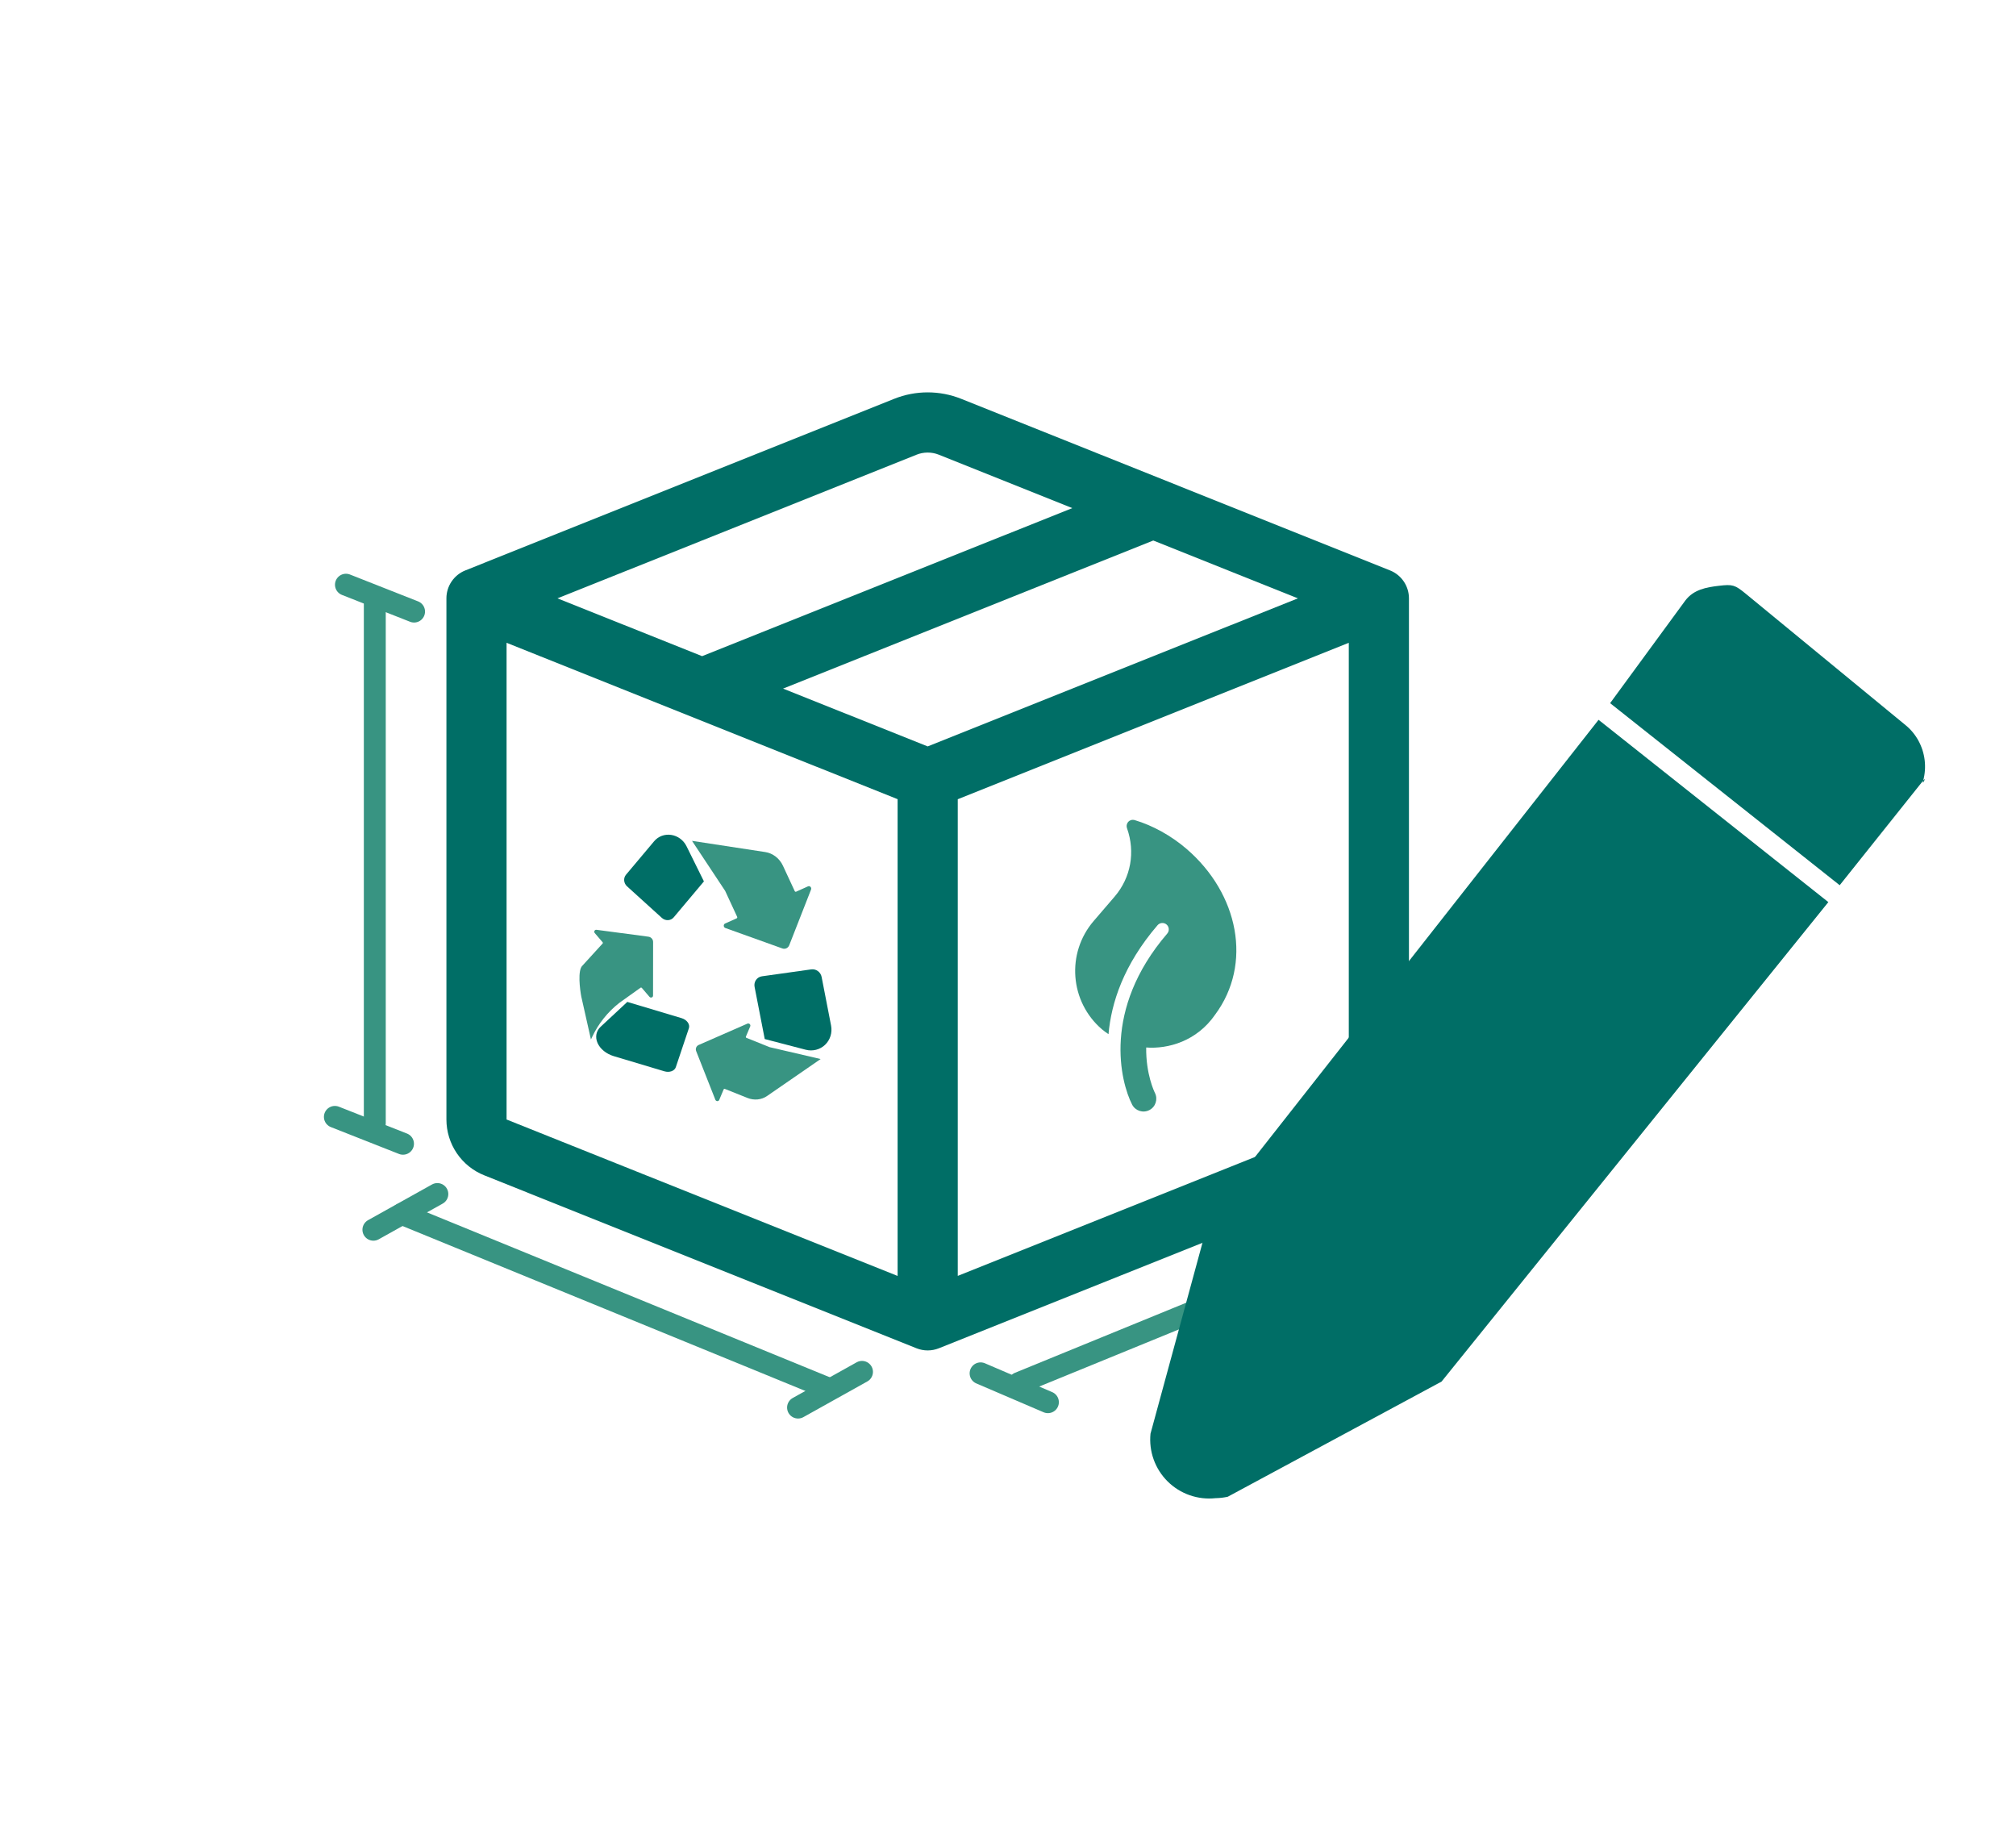
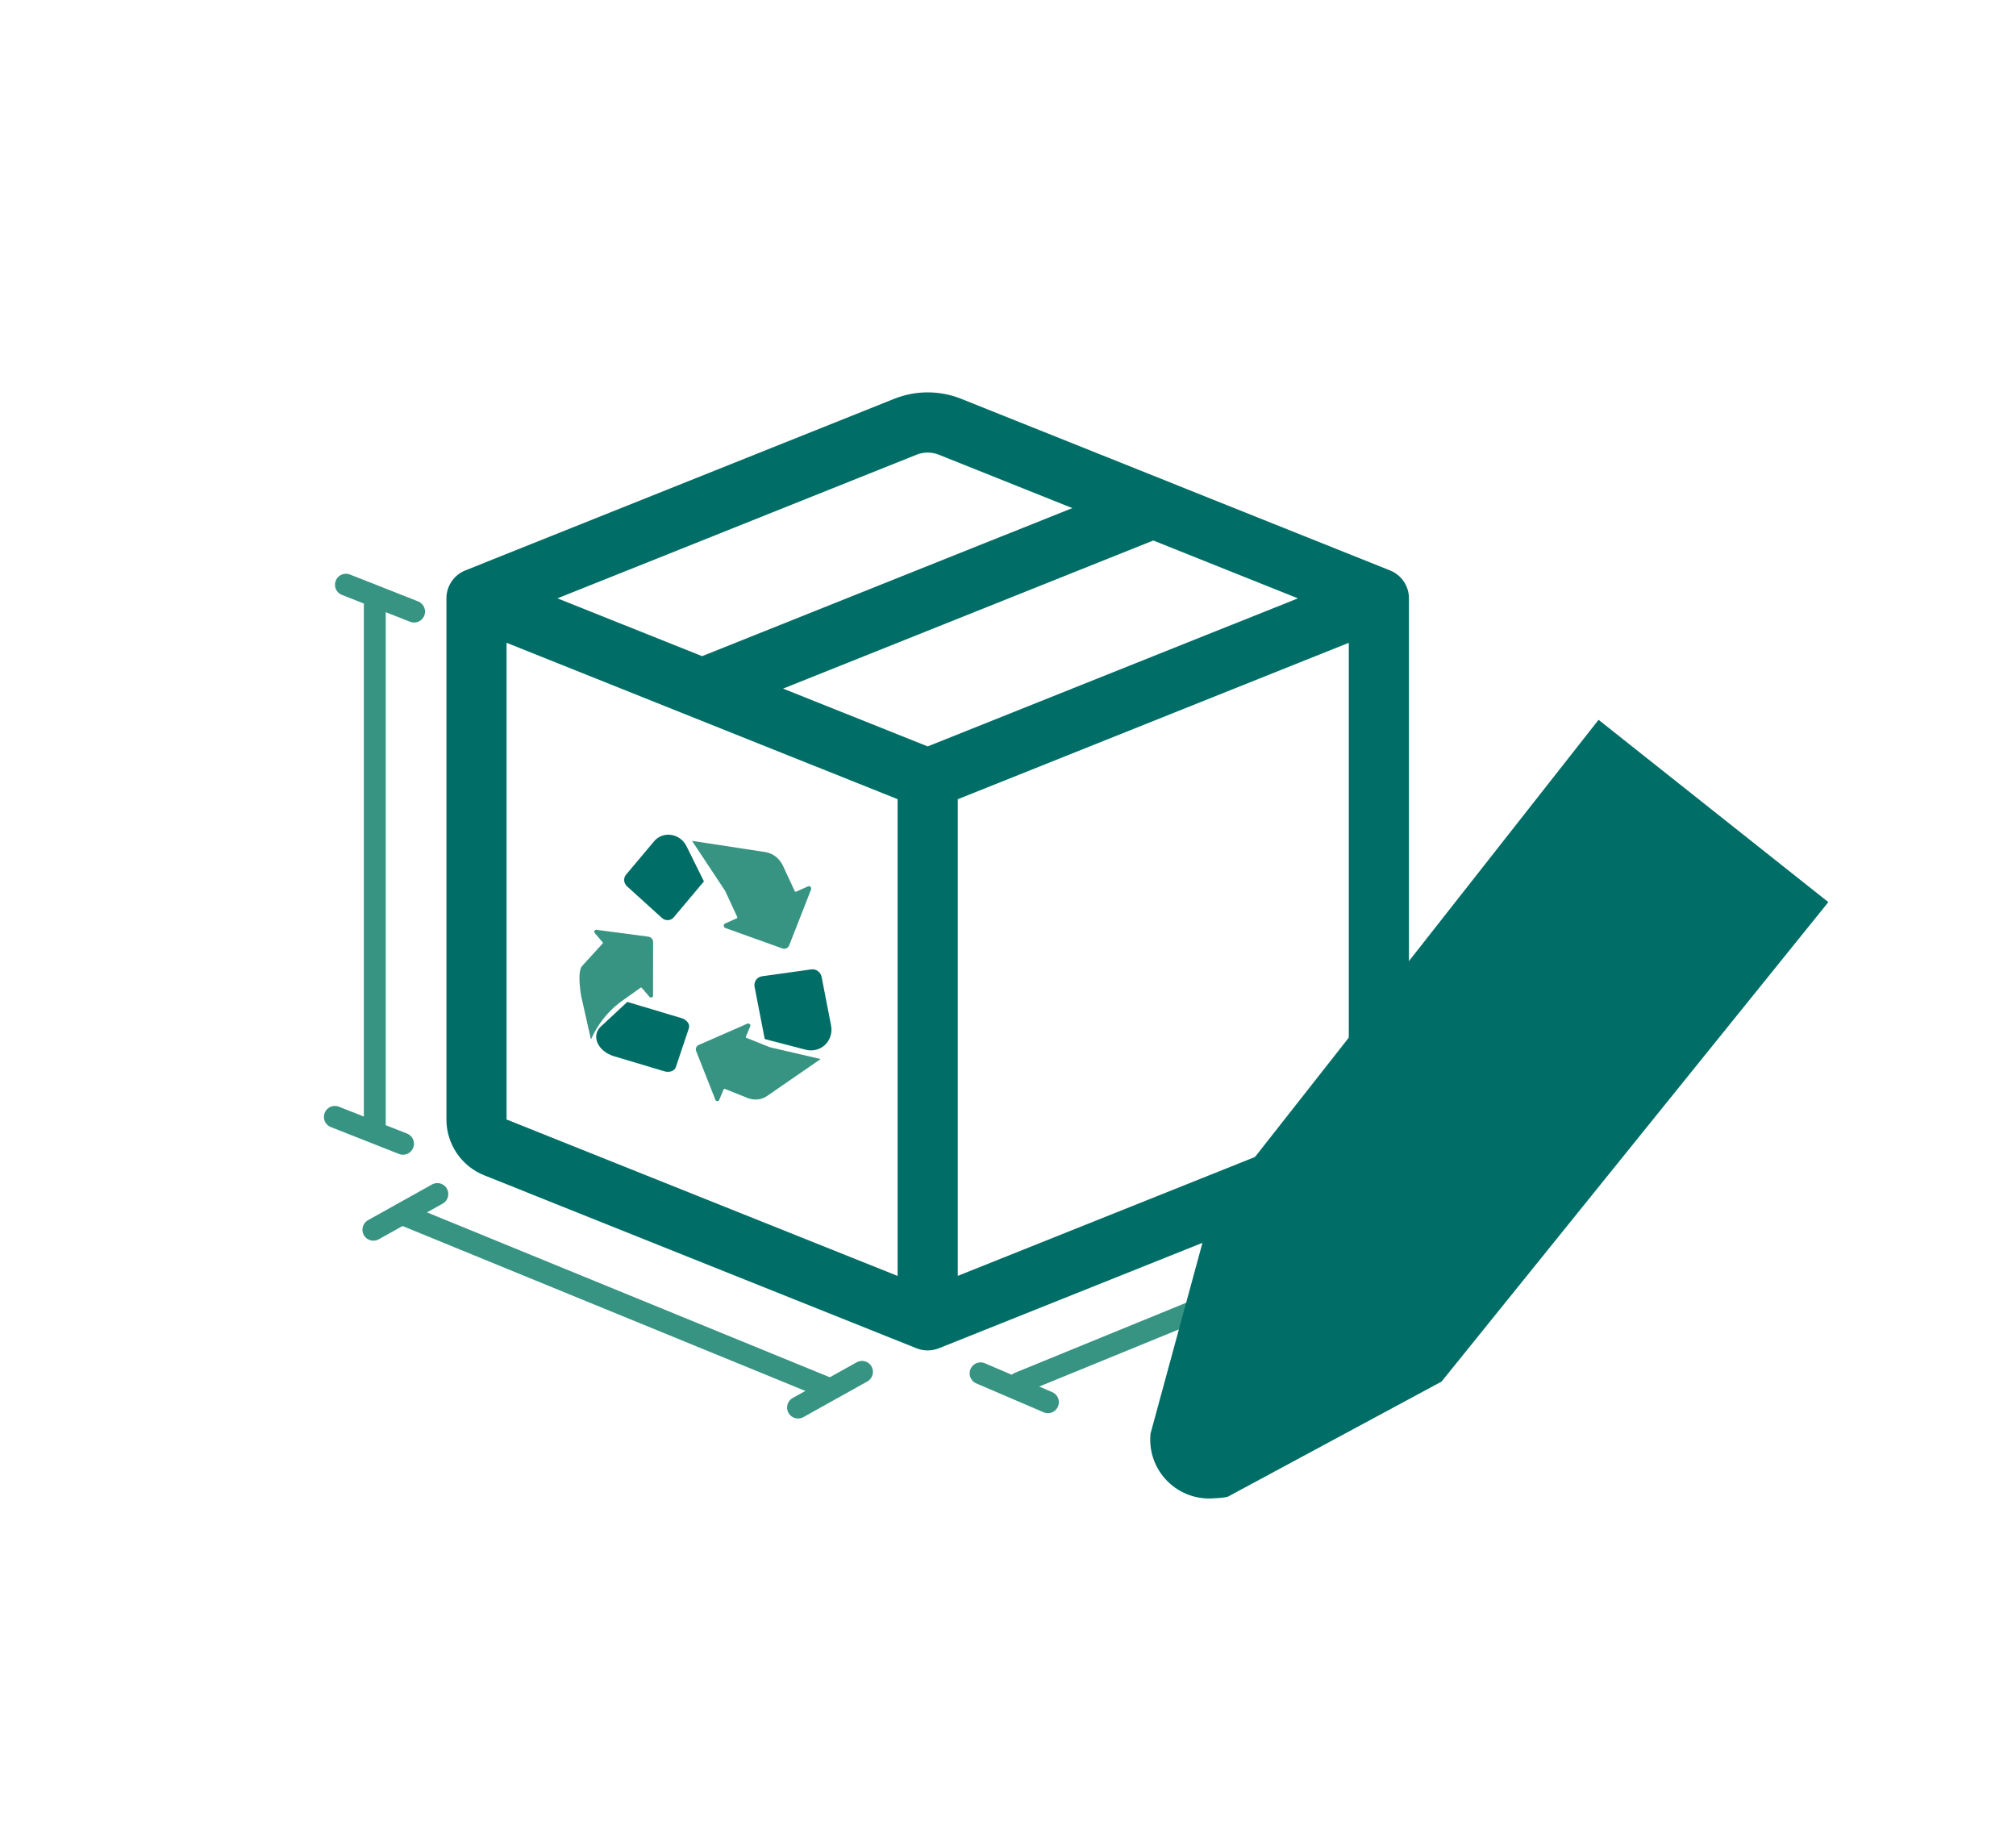
<svg xmlns="http://www.w3.org/2000/svg" width="325" height="295" viewBox="0 0 325 295" fill="none">
  <path d="M97.148 151.875C97.204 151.94 97.2 152.036 97.139 152.091L93.896 155.645C93.084 156.377 93.498 159.506 93.703 160.605L95.266 167.554L95.448 167.164C96.465 164.998 97.971 163.108 99.852 161.641L103.243 159.22C103.308 159.162 103.412 159.17 103.471 159.239L104.697 160.67C104.899 160.905 105.277 160.779 105.278 160.477L105.288 151.829C105.288 151.406 104.963 151.038 104.536 150.982L96.165 149.87C95.866 149.831 95.686 150.172 95.885 150.403L97.148 151.875Z" fill="#389482" />
  <path d="M101.128 161.493L109.887 164.114C110.74 164.369 111.268 165.107 111.053 165.746L108.948 172.015C108.741 172.629 107.923 172.923 107.102 172.678L98.945 170.237C97.746 169.878 96.764 169.084 96.337 168.128C95.91 167.172 96.095 166.183 96.828 165.5L101.128 161.493Z" fill="#006E66" />
  <path d="M128.345 143.726C128.26 143.764 128.16 143.723 128.118 143.633L126.219 139.546C125.666 138.357 124.594 137.528 123.369 137.34L111.562 135.535L116.9 143.593L118.838 147.777C118.883 147.872 118.844 147.985 118.754 148.025L116.892 148.858C116.586 148.995 116.614 149.467 116.935 149.583L126.125 152.877C126.575 153.038 127.056 152.812 127.235 152.355L130.75 143.382C130.875 143.062 130.563 142.731 130.262 142.866L128.345 143.726Z" fill="#389482" />
  <path d="M113.48 142.068L108.608 147.866C108.133 148.431 107.269 148.47 106.698 147.951L101.086 142.864C100.536 142.365 100.462 141.535 100.919 140.991L105.457 135.592C106.124 134.798 107.162 134.416 108.214 134.577C109.266 134.738 110.189 135.419 110.668 136.387L113.48 142.068Z" fill="#006E66" />
  <path d="M116.66 175.597C116.692 175.522 116.78 175.487 116.861 175.519L120.511 176.977C121.573 177.401 122.754 177.283 123.651 176.665L127.973 173.684L132.294 170.703L124.075 168.789L120.342 167.293C120.257 167.259 120.214 167.164 120.248 167.084L120.945 165.433C121.06 165.161 120.761 164.877 120.486 164.997L112.634 168.434C112.25 168.603 112.076 169.037 112.233 169.436L115.322 177.264C115.433 177.543 115.83 177.566 115.942 177.299L116.66 175.597Z" fill="#389482" />
  <path d="M123.283 167.479L121.647 159.069C121.488 158.25 122.024 157.479 122.834 157.366L130.779 156.25C131.558 156.14 132.301 156.681 132.454 157.469L133.977 165.301C134.201 166.453 133.837 167.623 133.009 168.41C132.182 169.196 131.005 169.493 129.881 169.2L123.283 167.479Z" fill="#006E66" />
  <path d="M151.356 73.294C150.198 72.83 148.906 72.83 147.748 73.294L89.87 96.444L113.184 105.764L172.867 81.897L151.356 73.294ZM185.92 87.124L126.238 110.991L149.552 120.311L209.235 96.444L185.92 87.124ZM217.439 103.611L154.401 128.826V205.655L217.439 180.44V103.62V103.611ZM144.703 205.664V128.816L81.665 103.611V180.449L144.703 205.664ZM144.15 64.285C147.618 62.898 151.486 62.898 154.954 64.285L224.092 91.944C224.991 92.304 225.761 92.925 226.304 93.727C226.847 94.529 227.137 95.475 227.137 96.444V180.449C227.136 182.387 226.554 184.28 225.467 185.884C224.38 187.489 222.837 188.73 221.037 189.449L151.356 217.322C150.198 217.786 148.906 217.786 147.748 217.322L78.077 189.449C76.275 188.732 74.73 187.491 73.641 185.886C72.552 184.282 71.969 182.388 71.967 180.449V96.444C71.967 95.475 72.257 94.529 72.8 93.727C73.343 92.925 74.113 92.304 75.012 91.944L144.15 64.285Z" fill="#006E66" />
  <path d="M238.691 196.56L227.84 191.909" stroke="#389482" stroke-width="3.532" stroke-linecap="round" />
  <path d="M164.283 222.913L232.491 195.009" stroke="#389482" stroke-width="3.532" stroke-linecap="round" />
  <path d="M168.934 226.014L158.082 221.363" stroke="#389482" stroke-width="3.532" stroke-linecap="round" />
  <path d="M138.963 221.126L128.654 226.879" stroke="#389482" stroke-width="3.532" stroke-linecap="round" />
  <path d="M70.505 192.462L60.195 198.215" stroke="#389482" stroke-width="3.532" stroke-linecap="round" />
  <path d="M64.798 195.672L133.556 223.817" stroke="#389482" stroke-width="3.532" stroke-linecap="round" />
  <path d="M64.968 184.357L53.985 180.027" stroke="#389482" stroke-width="3.532" stroke-linecap="round" />
  <path d="M66.753 98.577L55.77 94.247" stroke="#389482" stroke-width="3.532" stroke-linecap="round" />
  <path d="M60.421 181.058L60.421 97.348" stroke="#389482" stroke-width="3.532" stroke-linecap="round" />
  <path d="M195.126 195.639L185.473 231.09C185.331 232.498 185.506 233.919 185.984 235.251C186.462 236.582 187.231 237.79 188.236 238.786C189.241 239.782 190.455 240.541 191.791 241.007C193.126 241.474 194.549 241.636 195.955 241.483C196.618 241.473 197.278 241.397 197.925 241.255L232.395 222.69L294.748 145.409L257.704 116.024L195.126 195.639Z" fill="#006E66" />
-   <path d="M307.198 116.885L281.38 95.659C279.684 94.271 279.297 94.168 277.159 94.415C275.02 94.662 273.04 95.038 271.705 96.776L259.568 113.339L296.576 142.685L310.04 125.815C309.754 126.881 310.7 124.948 310.04 125.815C310.326 124.75 310.407 123.634 310.276 122.532C310.145 121.431 309.806 120.365 309.277 119.396C308.749 118.427 308.042 117.574 307.198 116.885Z" fill="#006E66" />
-   <path d="M182.944 132.195C182.097 131.944 181.401 132.706 181.696 133.529C183.03 137.309 182.341 141.435 179.677 144.536L176.316 148.448C171.862 153.631 172.455 161.45 177.638 165.904C177.98 166.198 178.342 166.44 178.704 166.692C179.149 161.652 181.122 155.518 186.609 149.131C186.978 148.701 187.633 148.651 188.063 149.021C188.494 149.391 188.543 150.045 188.174 150.476C177.611 162.769 180.668 174.457 182.508 178.043C183.028 179.051 184.265 179.451 185.277 178.936C186.299 178.419 186.694 177.178 186.188 176.165C186.075 175.94 184.723 173.13 184.778 168.842C188.286 169.102 192.923 167.85 195.902 163.533C201.94 155.376 199.698 144.057 191.267 136.814C188.812 134.704 185.816 133.048 182.944 132.195Z" fill="#389482" />
</svg>